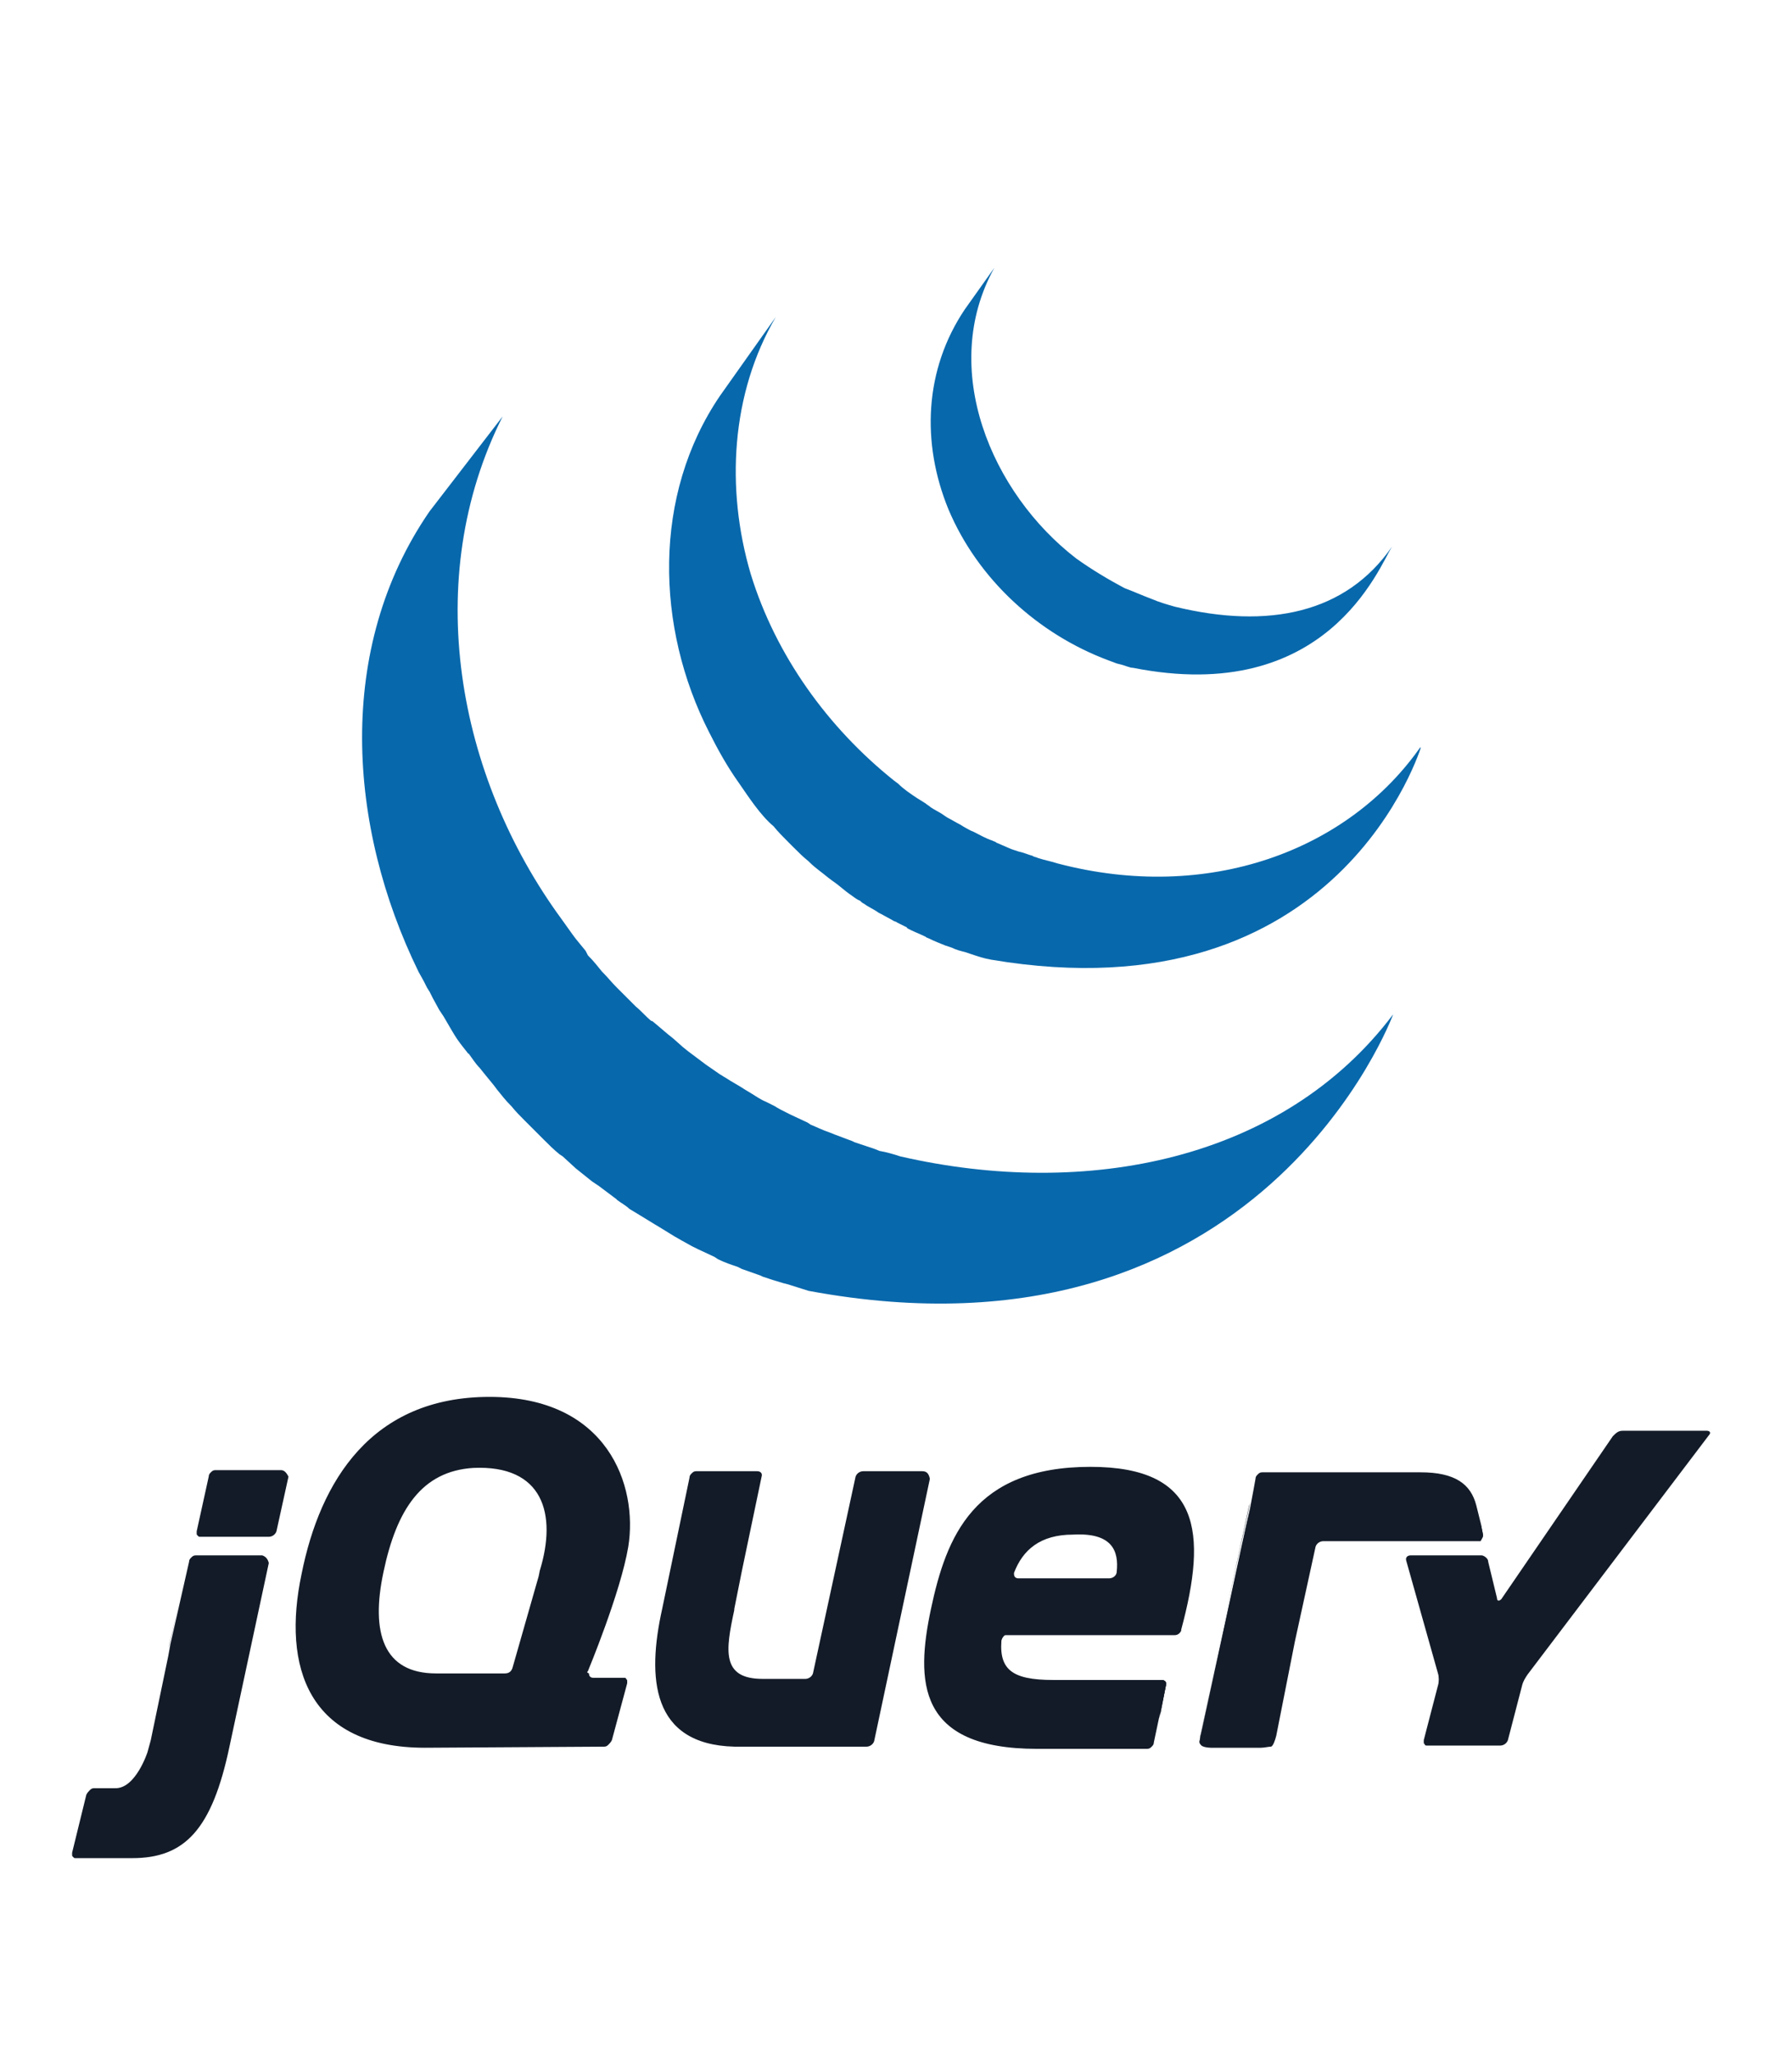
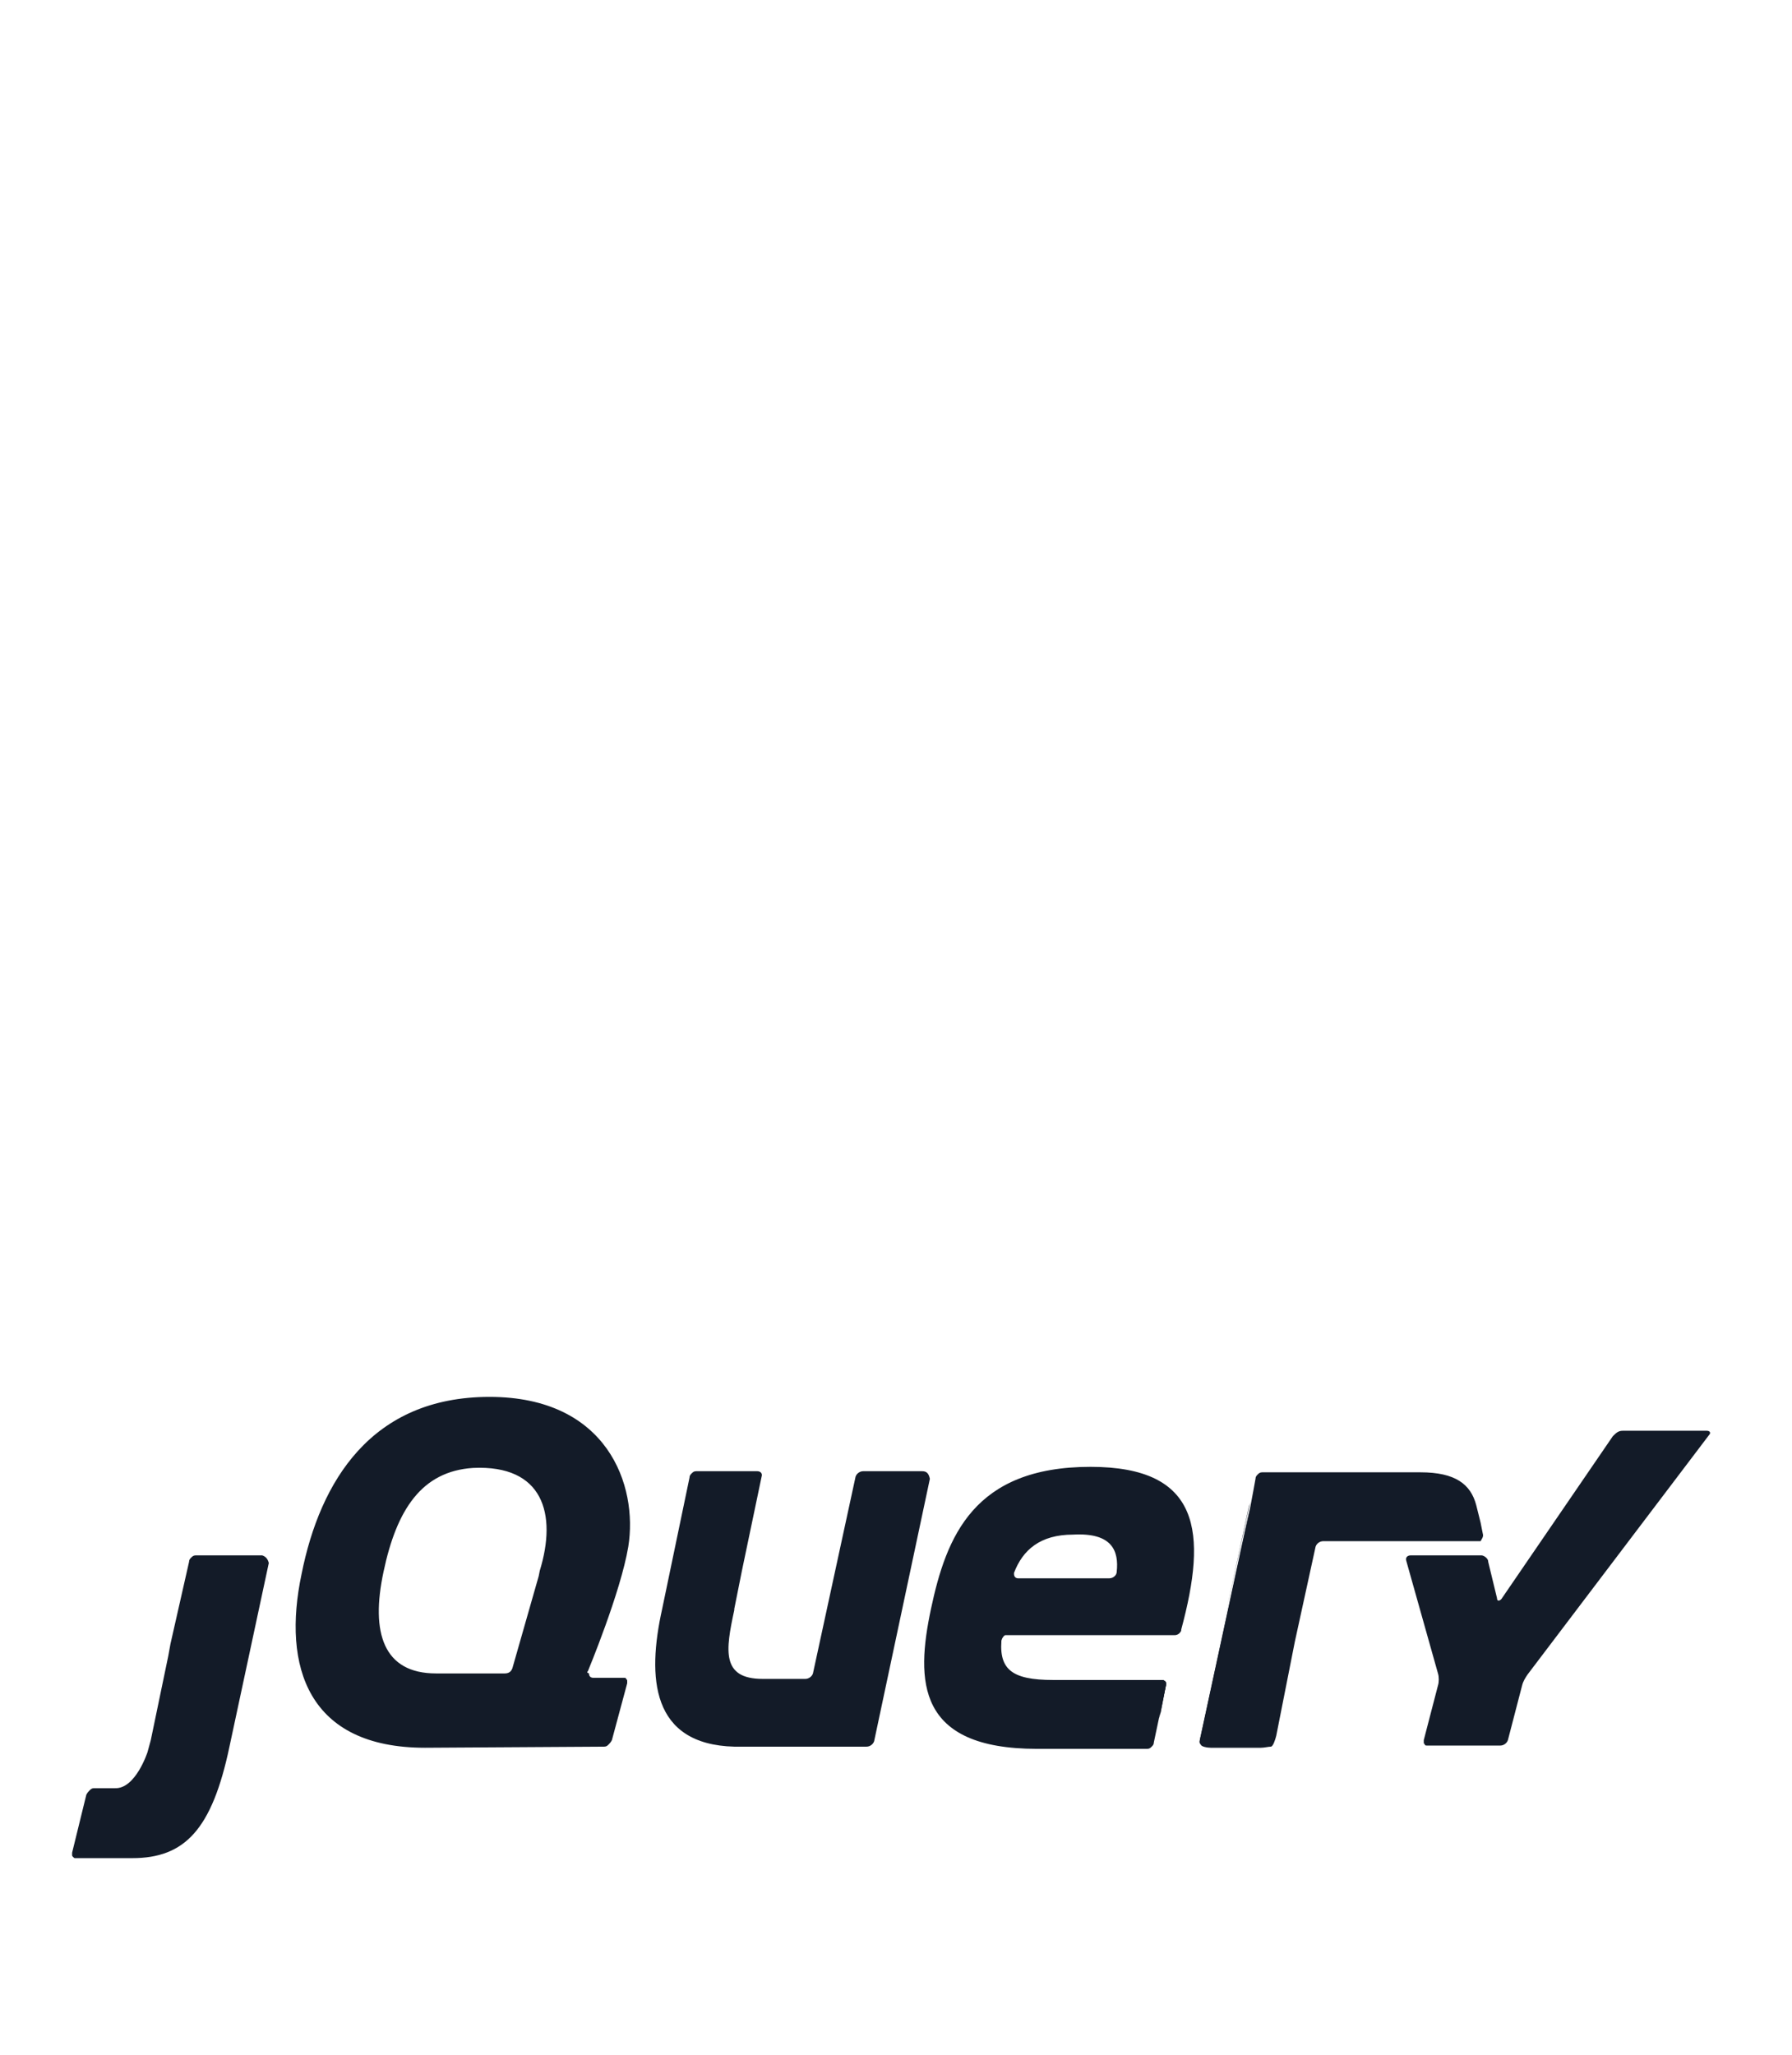
<svg xmlns="http://www.w3.org/2000/svg" xmlns:xlink="http://www.w3.org/1999/xlink" version="1.1" id="Calque_1" x="0px" y="0px" viewBox="0 0 164 188" style="enable-background:new 0 0 164 188;" xml:space="preserve">
  <style type="text/css">
	.st0{clip-path:url(#SVGID_2_);}
	.st1{fill:#0868AC;}
	.st2{fill:#131B28;}
	.st3{clip-path:url(#SVGID_4_);}
	.st4{clip-path:url(#SVGID_6_);}
	.st5{clip-path:url(#SVGID_8_);}
</style>
  <g id="surface1">
    <g>
      <defs>
        <rect id="SVGID_1_" x="33" y="24.3" width="97" height="95.7" />
      </defs>
      <clipPath id="SVGID_2_">
        <use xlink:href="#SVGID_1_" style="overflow:visible;" />
      </clipPath>
      <g class="st0">
-         <path class="st1" d="M39.3,46.8c-8.6,12.5-7.5,28.8-1,42.1l0.5,0.9l0.3,0.6c0.1,0.1,0.1,0.2,0.2,0.3c0.1,0.2,0.2,0.4,0.3,0.6     l0.6,1.1l0.4,0.6l0.7,1.2l0.3,0.5c0.3,0.5,0.7,1,1.1,1.5c0,0,0,0,0,0c0.1,0.1,0.1,0.2,0.2,0.2c0.3,0.4,0.6,0.9,1,1.3l0.4,0.5     l0.9,1.1l0.3,0.4c0.4,0.5,0.8,1,1.2,1.4l0,0c0,0,0,0,0.1,0.1c0.4,0.5,0.8,0.9,1.2,1.3l0.4,0.4l1,1l0.4,0.4     c0.4,0.4,0.9,0.9,1.4,1.3l0.3,0.2l1.2,1.1l0.5,0.4l1,0.8l0.6,0.4l1.6,1.2c0,0,0.1,0.1,0.1,0.1c0.4,0.3,0.8,0.5,1.1,0.8l0.5,0.3     l1.8,1.1l0.5,0.3l1.3,0.8c0.2,0.1,0.5,0.3,0.7,0.4l0.9,0.5l0.2,0.1l0.4,0.2l1.5,0.7l0.3,0.2c0.6,0.3,1.2,0.5,1.8,0.7l0.4,0.2     l1.7,0.6l0.2,0.1c0.6,0.2,1.2,0.4,1.9,0.6l0.4,0.1c0.6,0.2,1.3,0.4,1.9,0.6c41.4,7.7,53.5-25.3,53.5-25.3     c-10.1,13.4-28.1,16.9-45.1,13c-0.6-0.2-1.3-0.4-1.9-0.5l-0.5-0.2c-0.6-0.2-1.2-0.4-1.8-0.6l-0.2-0.1c-0.5-0.2-1.1-0.4-1.6-0.6     l-0.5-0.2c-0.6-0.2-1.2-0.5-1.7-0.7l-0.3-0.2l-1.5-0.7l-0.4-0.2c-0.4-0.2-0.8-0.4-1.1-0.6l-0.8-0.4c-0.5-0.2-0.9-0.5-1.4-0.8     l-0.5-0.3c-0.6-0.4-1.2-0.7-1.8-1.1c-0.2-0.1-0.3-0.2-0.5-0.3l-1.3-0.9l-0.4-0.3l-1.2-0.9l-0.5-0.4L61.6,95l-0.5-0.4l-1.3-1.1     c0,0-0.1-0.1-0.2-0.1c-0.5-0.4-0.9-0.9-1.4-1.3l-0.4-0.4l-1-1l-0.4-0.4c-0.4-0.4-0.8-0.9-1.2-1.3c0,0,0,0-0.1-0.1     c-0.4-0.5-0.8-1-1.3-1.5L53.6,87l-0.9-1.1l-0.3-0.4l-1-1.4C41.8,71,38.5,53,46,38.1 M65.9,36.2c-6.2,9.1-5.9,21.2-1,30.8     c0.8,1.6,1.7,3.2,2.7,4.6c0.9,1.3,2,3,3.2,4c0.4,0.5,0.9,1,1.4,1.5c0.1,0.1,0.2,0.2,0.4,0.4c0.5,0.5,0.9,0.9,1.4,1.3     c0,0,0,0,0.1,0.1c0.5,0.5,1.1,0.9,1.7,1.4l0.4,0.3c0.6,0.4,1.1,0.9,1.7,1.3c0,0,0,0,0,0c0.3,0.2,0.5,0.4,0.8,0.5     c0.1,0.1,0.2,0.2,0.4,0.3c0.4,0.3,0.9,0.5,1.3,0.8l0.2,0.1l1.1,0.6c0.1,0.1,0.3,0.1,0.4,0.2l0.8,0.4c0,0,0.1,0,0.1,0.1     c0.5,0.3,1.1,0.5,1.7,0.8c0.1,0.1,0.2,0.1,0.4,0.2c0.4,0.2,0.9,0.4,1.4,0.6l0.6,0.2c0.4,0.2,0.8,0.3,1.2,0.4l0.6,0.2     c0.6,0.2,1.2,0.4,1.8,0.5c32,5.4,39.4-19.6,39.4-19.6c-6.7,9.7-19.6,14.4-33.3,10.8c-0.6-0.2-1.2-0.3-1.8-0.5     c-0.2-0.1-0.4-0.1-0.5-0.2c-0.4-0.1-0.8-0.3-1.3-0.4l-0.6-0.2c-0.5-0.2-0.9-0.4-1.4-0.6c-0.1-0.1-0.2-0.1-0.4-0.2     c-0.6-0.2-1.1-0.5-1.7-0.8c-0.3-0.1-0.6-0.3-0.8-0.4l-0.5-0.3c-0.4-0.2-0.7-0.4-1.1-0.6l-0.3-0.2c-0.4-0.3-0.9-0.5-1.3-0.8     c-0.1-0.1-0.3-0.2-0.4-0.3L83.9,73c-0.6-0.4-1.2-0.8-1.7-1.3l-0.4-0.3C75.8,66.6,71,60,68.7,52.5C66.4,44.7,66.9,36,71,29      M88.3,28.3c-3.7,5.5-4,12.2-1.5,18.3C89.5,53,95,58,101.4,60.4c0.3,0.1,0.5,0.2,0.8,0.3l0.4,0.1c0.4,0.1,0.8,0.3,1.1,0.3     c17.7,3.5,22.5-9.2,23.7-11.1c-4.2,6.1-11.3,7.6-19.9,5.5c-0.7-0.2-1.4-0.4-2.1-0.7c-0.8-0.3-1.7-0.7-2.5-1     c-1.5-0.8-3-1.7-4.4-2.7c-7.8-6-12.6-17.4-7.5-26.6" />
-       </g>
+         </g>
    </g>
    <path class="st2" d="M49.3,144.3l-1.2,4.2L49.3,144.3z M55.4,153.4l-1.3,0L55.4,153.4z M55.1,159.8l-7.9,0L55.1,159.8z M56.8,153.5   l-1.3,0L56.8,153.5z M55.8,159.2l1.4-5.2L55.8,159.2z M84.9,135.1l-2.6,12L84.9,135.1z M78.3,135.1l-1.9,9L78.3,135.1z" />
    <path class="st2" d="M84.4,134.6H79c-0.3,0-0.6,0.2-0.7,0.5l-3.9,18c-0.1,0.3-0.4,0.5-0.7,0.5h-3.9c-3.8,0-3.4-2.6-2.6-6.3l0-0.1   l0.5-2.5l0.2-1l1.8-8.6c0.1-0.3-0.1-0.5-0.4-0.5h-5.6c-0.2,0-0.3,0.1-0.4,0.2c-0.1,0.1-0.2,0.2-0.2,0.4l-2.5,12   c-1.4,6.3-1,12.4,6.6,12.6l0.2,0h11.9c0.3,0,0.6-0.2,0.7-0.5l5.1-24C85,134.8,84.8,134.6,84.4,134.6L84.4,134.6z M106.3,153.7   c0.3,0,0.5,0.2,0.4,0.5l-0.5,2.6 M105.7,159.4l0.5-2.6L105.7,159.4z M105,160l-10.1,0L105,160z" />
    <path class="st2" d="M91.6,150.3c0-0.3,0.3-0.8,0.6-0.8l-0.7,0C91.3,152.7,91.6,150.3,91.6,150.3z M95.4,160h-0.1H95.4z    M106.3,153.7c0.3,0,0.5,0.2,0.4,0.5l-0.6,3 M98,160L98,160L98,160z M96.7,160L96.7,160L96.7,160z M96.3,160h-0.1H96.3z M95.9,160   h-0.1H95.9z M96.6,160h-0.3H96.6z" />
    <g>
      <defs>
-         <rect id="SVGID_3_" x="6.5" y="134" width="100.5" height="36" />
-       </defs>
+         </defs>
      <clipPath id="SVGID_4_">
        <use xlink:href="#SVGID_3_" style="overflow:visible;" />
      </clipPath>
      <g class="st3">
        <path class="st2" d="M98,160l-1.3,0L98,160z M105,160l-7,0L105,160z M105.7,159.4l0.4-2.2L105.7,159.4z M96.1,160h-0.3H96.1     L96.1,160z M95.3,160h-0.4H95.3z M95.7,160h-0.3H95.7z M15.5,150.4l0.9-3.8l-1,4.3l-0.1,0.5L15.5,150.4L15.5,150.4z M25.7,134.5     h-6c-0.2,0-0.3,0.1-0.4,0.2c-0.1,0.1-0.2,0.2-0.2,0.4l-1.1,5c0,0.1,0,0.1,0,0.2c0,0.1,0,0.1,0.1,0.2s0.1,0.1,0.2,0.1s0.1,0,0.2,0     h6.1c0.3,0,0.6-0.2,0.7-0.5l1.1-5C26.2,134.7,26,134.5,25.7,134.5L25.7,134.5z M24.4,142.9l-1.8,8.1L24.4,142.9z M6.9,169.9l5,0     C10.4,169.9,8,169.9,6.9,169.9z" />
      </g>
    </g>
    <g>
      <defs>
        <rect id="SVGID_5_" x="6.5" y="137" width="112.5" height="33" />
      </defs>
      <clipPath id="SVGID_6_">
        <use xlink:href="#SVGID_5_" style="overflow:visible;" />
      </clipPath>
      <g class="st4">
        <path class="st2" d="M17.2,142.9l-0.9,3.8L17.2,142.9z M24,142.3h-6.1c-0.2,0-0.3,0.1-0.4,0.2c-0.1,0.1-0.2,0.2-0.2,0.4l-1.7,7.5     l-0.2,1.1l-1.6,7.7c-0.1,0.4-0.2,0.7-0.3,1.1c0,0-1.1,3.4-3,3.3l-1.9,0c-0.2,0-0.3,0.1-0.4,0.2c-0.1,0.1-0.2,0.2-0.3,0.4     l-1.3,5.3c0,0.1,0,0.1,0,0.2c0,0.1,0,0.1,0.1,0.2s0.1,0.1,0.2,0.1s0.1,0,0.2,0l5,0c4.8,0,7.3-2.6,8.9-10.2l3.6-16.8     C24.5,142.6,24.3,142.4,24,142.3L24,142.3z M110.2,159.7c-0.3,0-0.5-0.2-0.4-0.5l4.6-21.3 M116.5,159.2l1.8-9.1L116.5,159.2z" />
      </g>
    </g>
-     <path class="st2" d="M109.8,159.4c0-0.1,0-0.5,0.1-0.8l2.2-10.1l-2.3,10.7c-0.1,0.3,0.1,0.5,0.4,0.5h0.6   C110.4,159.7,109.8,159.6,109.8,159.4z M116.2,159.6c-0.2,0.1-0.6,0.1-0.9,0.1h0.6c0.2,0,0.3-0.1,0.4-0.2c0.1-0.1,0.2-0.2,0.2-0.4   l0.1-0.5C116.6,158.9,116.3,159.5,116.2,159.6L116.2,159.6z M117.4,154.6l0.8-4L117.4,154.6z M135.5,139.3l0.2,1   c0.1,0.3-0.1,0.5-0.4,0.5" />
    <path class="st2" d="M116.6,158.6l0.8-4L116.6,158.6z M135.2,138.2l0.2,1.1L135.2,138.2z M118.3,150.6l0.2-1.1l0.9-4.1l-1,4.6   L118.3,150.6L118.3,150.6z M114.4,137.5l-0.2,0.9l-2.2,10.1l2.3-10.7L114.4,137.5z" />
    <g>
      <defs>
        <rect id="SVGID_7_" x="26" y="127" width="130.5" height="34" />
      </defs>
      <clipPath id="SVGID_8_">
        <use xlink:href="#SVGID_7_" style="overflow:visible;" />
      </clipPath>
      <g class="st5">
        <path class="st2" d="M135.7,140.3l-0.2-1l-0.4-1.6c-0.5-1.9-1.9-3-5.1-3l-14.5,0c-0.2,0-0.3,0.1-0.4,0.2     c-0.1,0.1-0.2,0.2-0.2,0.4l-0.2,1.1l-0.3,1.6l-4.5,20.8c-0.1,0.3-0.1,0.6,0,0.8c0,0.2,0.6,0.3,0.9,0.3h4.6c0.3,0,0.7-0.1,0.9-0.1     s0.4-0.6,0.5-1l1.7-8.6l1.9-8.7c0.1-0.3,0.4-0.5,0.7-0.5l14.4,0C135.6,140.8,135.8,140.6,135.7,140.3L135.7,140.3z M154.2,130.9     l-1.1,0h-4.6c-0.4,0-0.6,0.2-0.9,0.5l-10.2,14.9c-0.2,0.2-0.4,0.2-0.4-0.1l-0.8-3.3c0-0.2-0.1-0.3-0.2-0.4     c-0.1-0.1-0.3-0.2-0.4-0.2h-6.5c-0.3,0-0.5,0.2-0.4,0.5l2.9,10.3c0.1,0.3,0.1,0.8,0,1.1l-1.3,5c0,0.1,0,0.1,0,0.2     c0,0.1,0,0.1,0.1,0.2c0,0.1,0.1,0.1,0.2,0.1s0.1,0,0.2,0h6.5c0.3,0,0.6-0.2,0.7-0.5l1.3-5c0.1-0.4,0.3-0.7,0.5-1l16.6-21.9     c0.2-0.2,0.1-0.4-0.2-0.4L154.2,130.9L154.2,130.9z M102.2,143.8c0,0.3-0.3,0.6-0.7,0.6h-8.3c-0.3,0-0.4-0.2-0.4-0.4l0,0l0-0.1     c0.8-2.1,2.4-3.5,5.4-3.5C101.8,140.2,102.4,141.9,102.2,143.8L102.2,143.8z M99.8,134.2c-10.7,0-13.2,6.4-14.6,13     c-1.4,6.6-1.3,12.8,9.7,12.8h1.8l1.3,0l7,0c0.2,0,0.3-0.1,0.4-0.2c0.1-0.1,0.2-0.2,0.2-0.4l1.1-5.2c0.1-0.3-0.1-0.5-0.4-0.5h-9.9     c-3.9,0-5.1-1-4.7-4.1h15.8c0.3,0,0.5-0.2,0.6-0.4c0,0,0-0.1,0-0.1C110.5,140.2,109.9,134.2,99.8,134.2L99.8,134.2z M49.4,143.7     l-0.1,0.5l-1.2,4.2l-1.2,4.2c-0.1,0.3-0.3,0.5-0.7,0.5h-6.3c-4.8,0-6-3.7-4.8-9.3c1.2-5.7,3.5-9.2,8.2-9.5     C49.7,134,51,138.5,49.4,143.7z M53.8,152.9c0,0,3-7.2,3.7-11.4c0.9-5.6-1.9-13.7-12.7-13.7c-10.8,0-15.5,7.7-17.2,16.2     c-1.8,8.5,0.6,15.9,11.3,15.9l16.4-0.1c0.2,0,0.3-0.1,0.4-0.2c0.1-0.1,0.2-0.2,0.3-0.4l1.4-5.2c0-0.1,0-0.1,0-0.2s0-0.1-0.1-0.2     c0-0.1-0.1-0.1-0.2-0.1s-0.1,0-0.2,0l-2.6,0c-0.3,0-0.4-0.2-0.4-0.4C53.7,153,53.7,153,53.8,152.9L53.8,152.9z" />
      </g>
    </g>
    <path class="st2" d="M107.1,148.1c0,0.2-0.2,0.4-0.4,0.4c-0.2,0-0.4-0.2-0.4-0.4c0-0.2,0.2-0.4,0.4-0.4   C107,147.7,107.1,147.9,107.1,148.1z" />
  </g>
</svg>